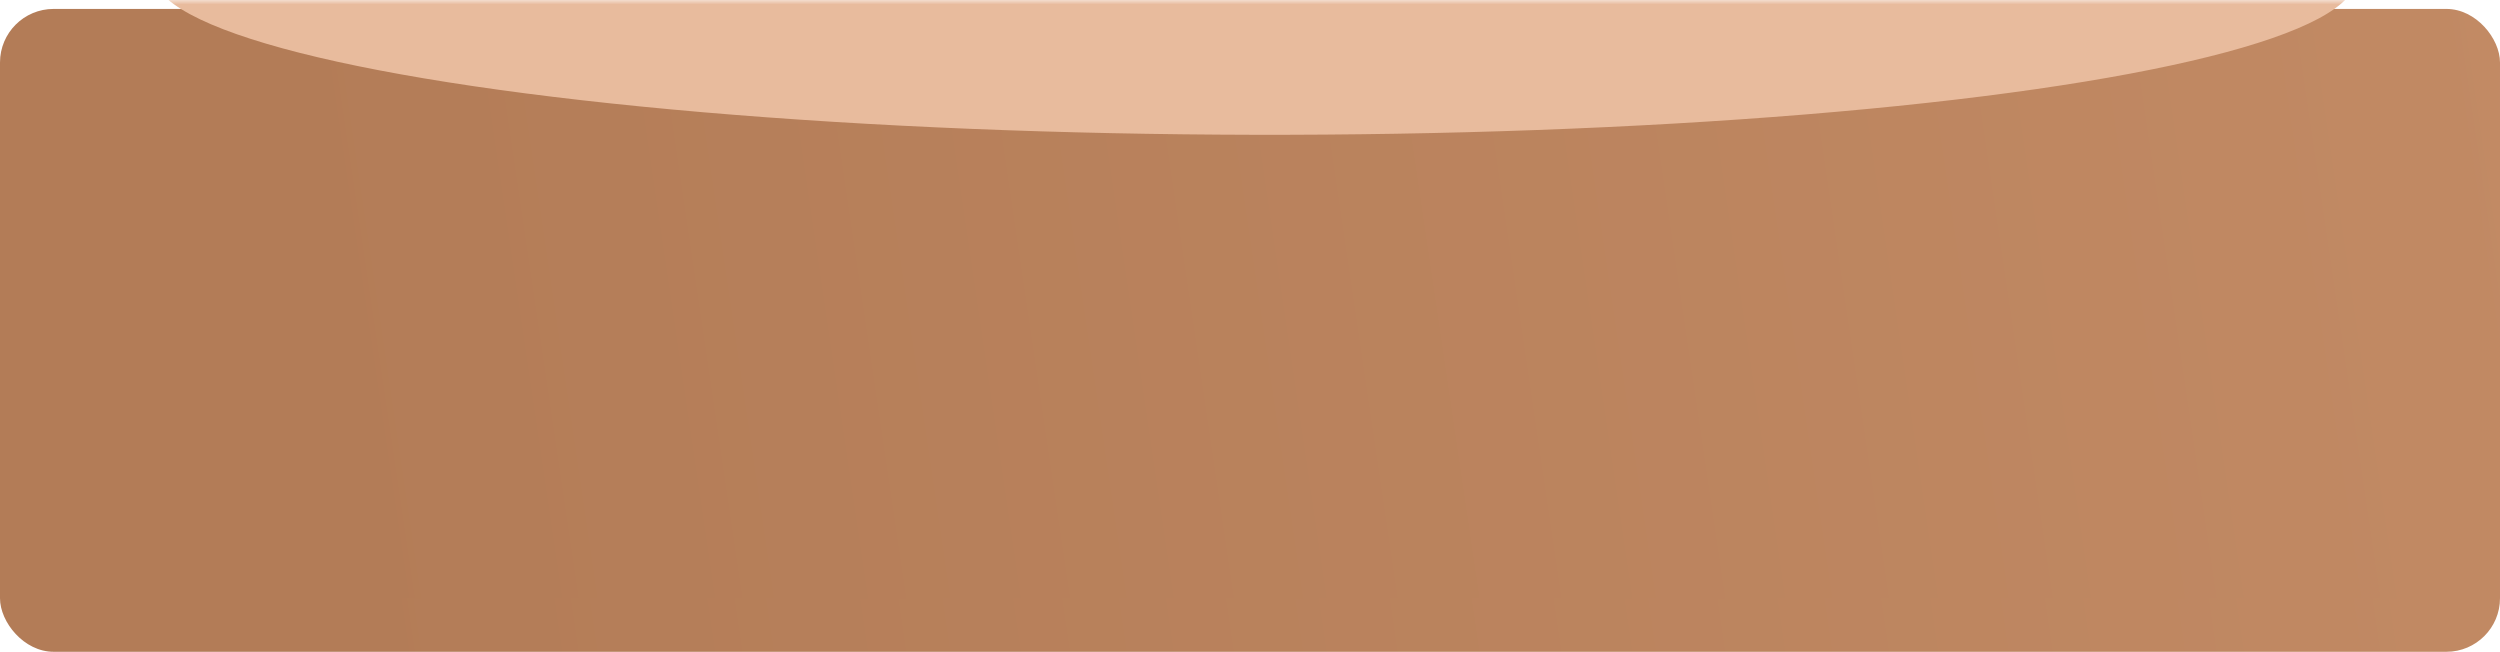
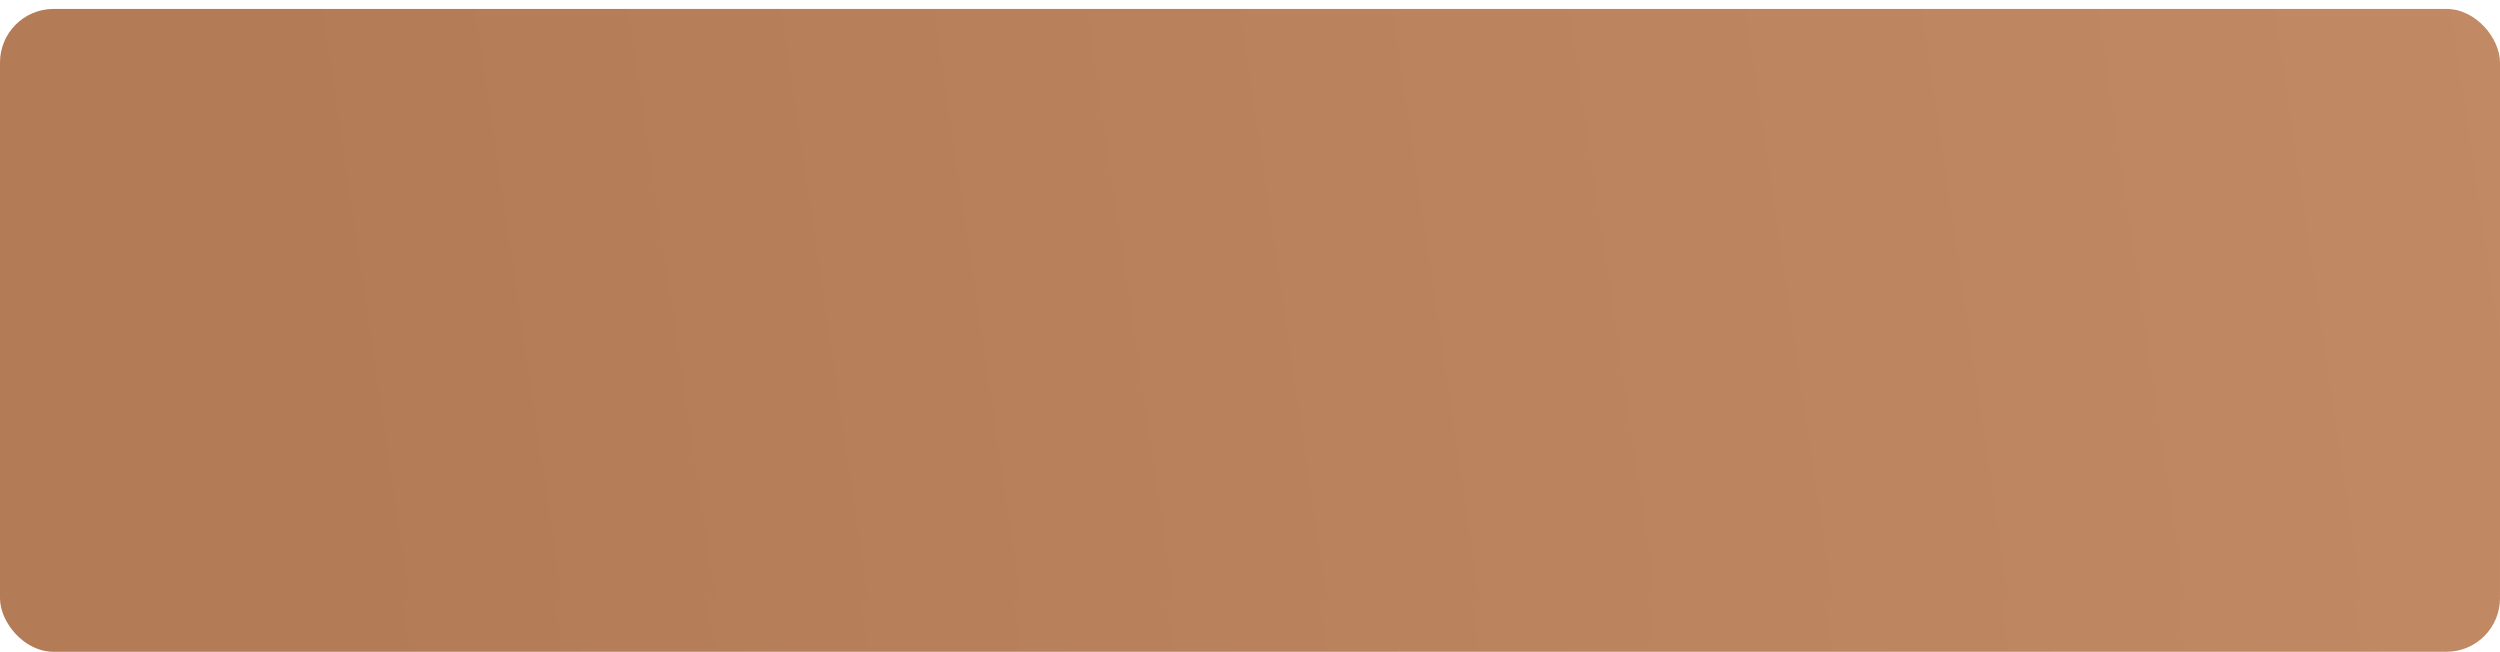
<svg xmlns="http://www.w3.org/2000/svg" width="280" height="73" viewBox="0 0 280 73" fill="none">
  <rect y="7" width="280" height="66" rx="6" fill="url(#paint0_linear_218_2)" />
  <g filter="url(#filter0_d_218_2)">
    <rect width="280" height="66" rx="6" fill="url(#paint1_linear_218_2)" />
  </g>
  <mask id="mask0_218_2" style="mask-type:alpha" maskUnits="userSpaceOnUse" x="0" y="0" width="280" height="66">
    <rect width="280" height="66" rx="6" fill="url(#paint2_linear_218_2)" />
  </mask>
  <g mask="url(#mask0_218_2)">
    <g filter="url(#filter1_f_218_2)">
-       <ellipse cx="123.448" cy="17.925" rx="123.448" ry="17.925" transform="matrix(1 0.002 -0.002 1 17.087 -21)" fill="#E8BB9D" />
-     </g>
+       </g>
  </g>
  <defs>
    <filter id="filter0_d_218_2" x="0" y="0" width="280" height="67" filterUnits="userSpaceOnUse" color-interpolation-filters="sRGB">
      <feFlood flood-opacity="0" result="BackgroundImageFix" />
      <feColorMatrix in="SourceAlpha" type="matrix" values="0 0 0 0 0 0 0 0 0 0 0 0 0 0 0 0 0 0 127 0" result="hardAlpha" />
      <feOffset dy="1" />
      <feComposite in2="hardAlpha" operator="out" />
      <feColorMatrix type="matrix" values="0 0 0 0 0.758 0 0 0 0 0.607 0 0 0 0 0.506 0 0 0 1 0" />
      <feBlend mode="normal" in2="BackgroundImageFix" result="effect1_dropShadow_218_2" />
      <feBlend mode="normal" in="SourceGraphic" in2="effect1_dropShadow_218_2" result="shape" />
    </filter>
    <filter id="filter1_f_218_2" x="-4.956" y="-42.796" width="290.896" height="79.853" filterUnits="userSpaceOnUse" color-interpolation-filters="sRGB">
      <feFlood flood-opacity="0" result="BackgroundImageFix" />
      <feBlend mode="normal" in="SourceGraphic" in2="BackgroundImageFix" result="shape" />
      <feGaussianBlur stdDeviation="11" result="effect1_foregroundBlur_218_2" />
    </filter>
    <linearGradient id="paint0_linear_218_2" x1="34.729" y1="55.581" x2="286.074" y2="18.474" gradientUnits="userSpaceOnUse">
      <stop stop-color="#B37C57" />
      <stop offset="1" stop-color="#C28A64" />
    </linearGradient>
    <linearGradient id="paint1_linear_218_2" x1="34.729" y1="48.581" x2="286.074" y2="11.474" gradientUnits="userSpaceOnUse">
      <stop stop-color="#B37C57" />
      <stop offset="1" stop-color="#C28A64" />
    </linearGradient>
    <linearGradient id="paint2_linear_218_2" x1="144.558" y1="66" x2="145.177" y2="-0" gradientUnits="userSpaceOnUse">
      <stop stop-color="#B39262" />
      <stop offset="1" stop-color="#B6A080" />
    </linearGradient>
  </defs>
</svg>